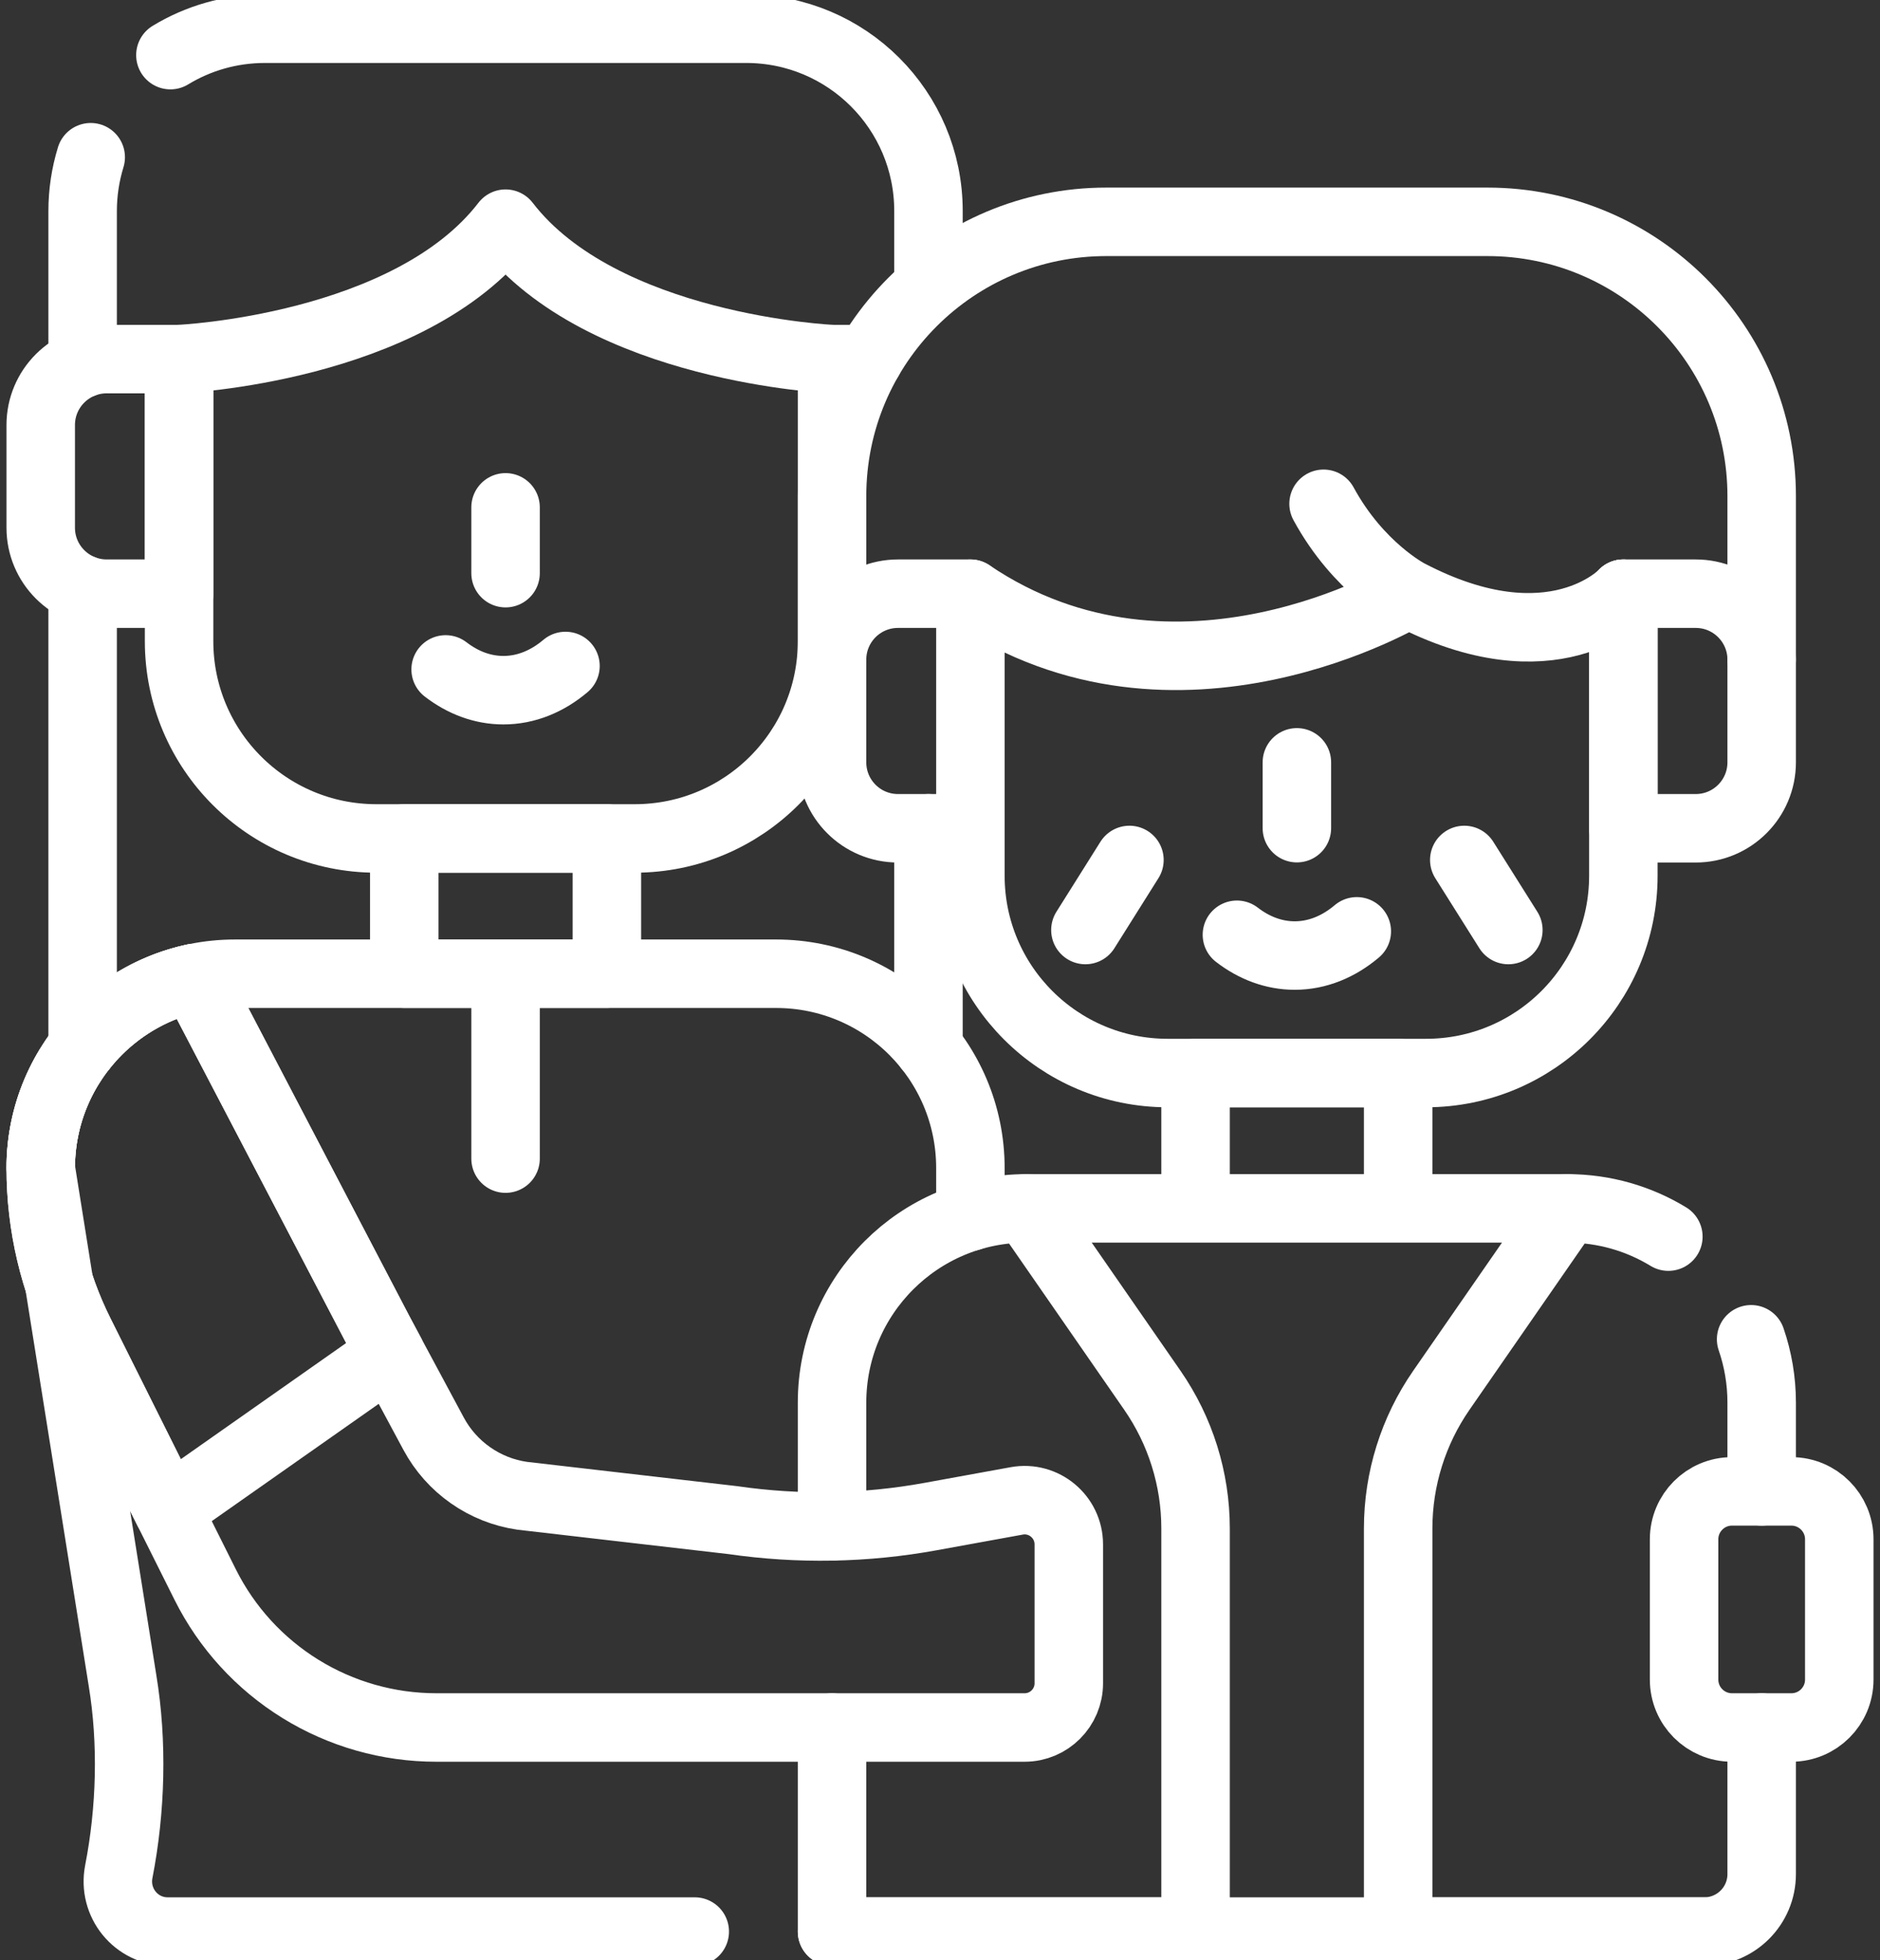
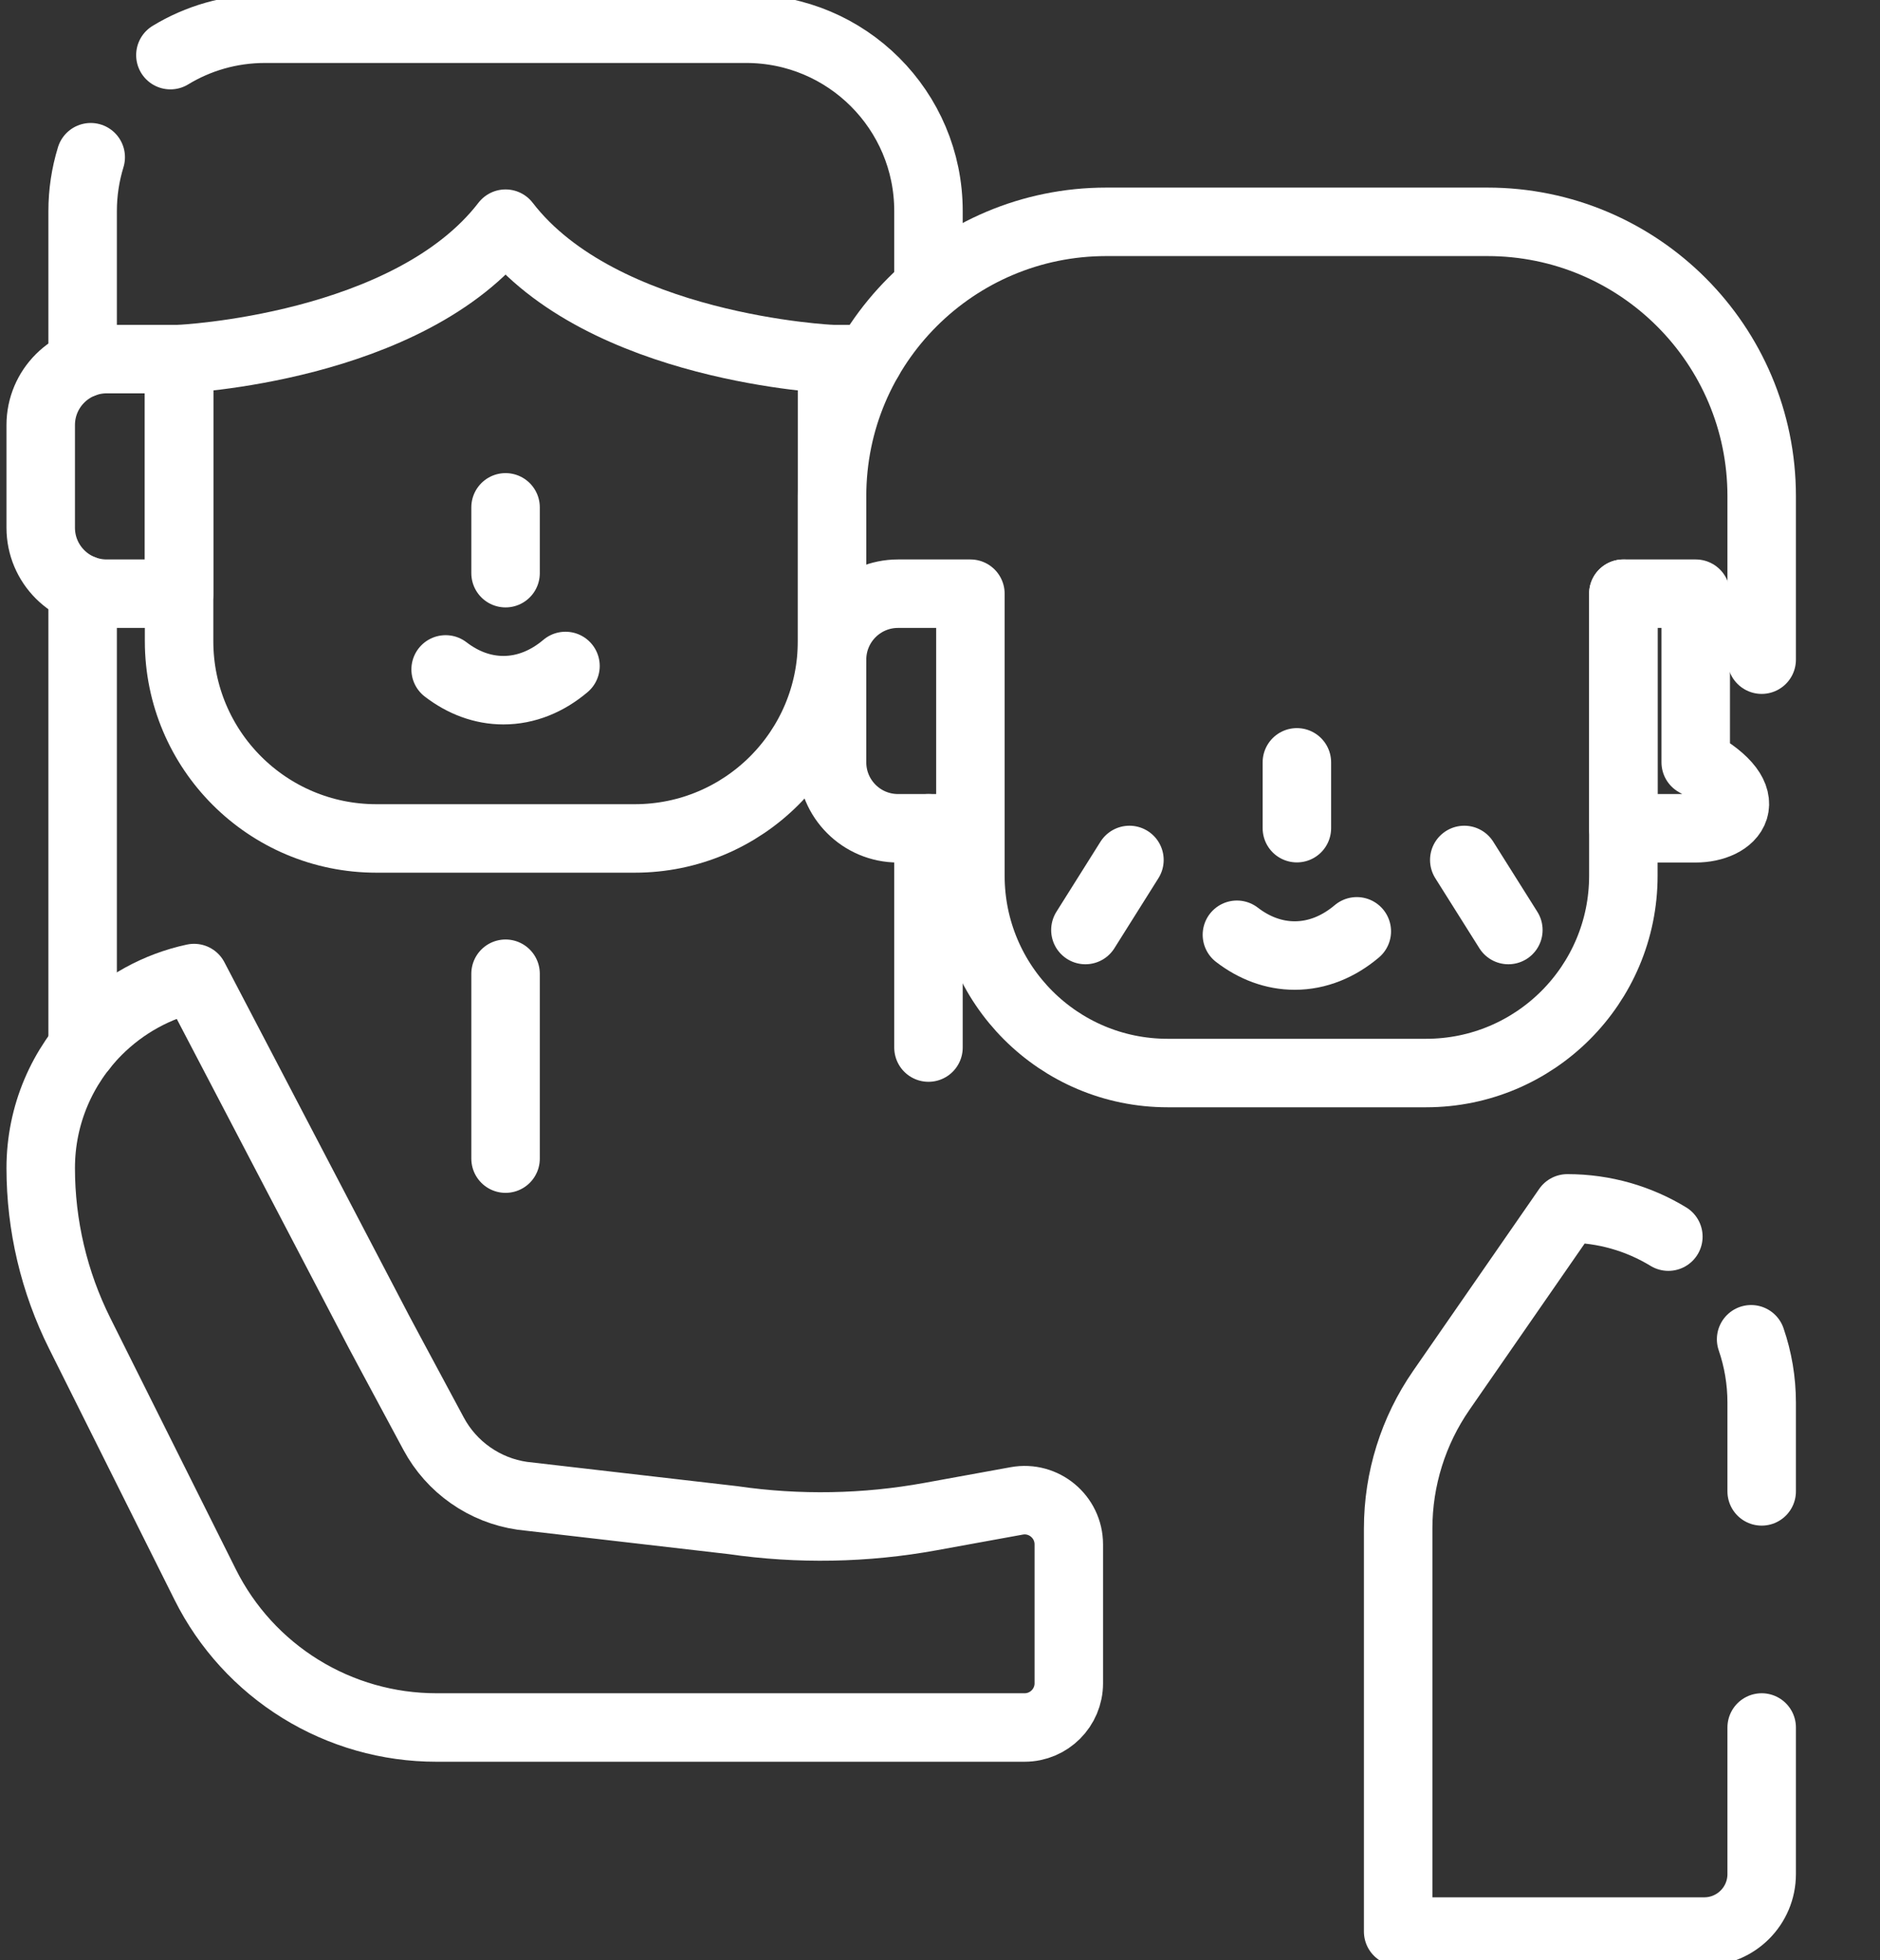
<svg xmlns="http://www.w3.org/2000/svg" width="47" height="49" viewBox="0 0 47 49" fill="none">
  <rect x="0" y="0" width="47" height="49" fill="#333333" stroke="none" />
  <path d="M20.801 8.976V16.026C20.801 18.75 18.593 20.958 15.869 20.958H9.409C6.685 20.958 4.477 18.75 4.477 16.026V8.976C4.477 8.976 10.227 8.726 12.639 5.591C15.051 8.726 20.801 8.976 20.801 8.976Z" stroke="white" stroke-width="1.712" stroke-miterlimit="10" stroke-linecap="round" stroke-linejoin="round" />
  <path d="M20.801 8.976H21.717M12.639 12.682V14.327M40.584 14.84V21.89C40.584 24.614 38.376 26.822 35.652 26.822H29.191C26.468 26.822 24.26 24.614 24.26 21.89V14.84M36.607 21.496L37.709 23.247M28.236 21.496L27.135 23.247M32.422 19.056V20.701M2.668 14.84H4.477V8.976H2.668C1.757 8.976 1.018 9.714 1.018 10.625V13.191C1.018 14.102 1.757 14.84 2.668 14.84ZM22.45 20.704H24.26V14.84H22.45C21.539 14.84 20.801 15.579 20.801 16.489V19.055C20.801 19.966 21.539 20.704 22.45 20.704Z" stroke="white" stroke-width="1.712" stroke-miterlimit="10" stroke-linecap="round" stroke-linejoin="round" />
-   <path d="M40.584 14.84C40.584 14.84 38.826 16.731 35.211 14.84M35.211 14.84C35.211 14.84 29.427 18.335 24.26 14.84M35.211 14.84C35.211 14.84 33.961 14.198 33.089 12.593M42.605 48.282H20.801M25.658 30.205H39.185M29.889 26.822H34.954V30.205H29.889V26.822ZM10.107 20.958H15.172V24.34H10.107V20.958Z" stroke="white" stroke-width="1.712" stroke-miterlimit="10" stroke-linecap="round" stroke-linejoin="round" />
-   <path d="M17.369 48.282H4.192C3.402 48.282 2.819 47.559 2.97 46.784C3.272 45.233 3.318 43.554 3.063 42.007L1.018 29.198C1.018 26.515 3.193 24.34 5.876 24.34H19.402C22.085 24.34 24.26 26.516 24.26 29.198V30.41" stroke="white" stroke-width="1.712" stroke-miterlimit="10" stroke-linecap="round" stroke-linejoin="round" />
  <path d="M26.72 38.605V42.076C26.72 42.686 26.225 43.181 25.615 43.181H10.907C9.707 43.181 8.531 42.847 7.511 42.216C6.49 41.585 5.666 40.682 5.13 39.609L4.199 37.746L1.992 33.328C1.352 32.046 1.018 30.632 1.018 29.198C1.018 27.857 1.562 26.642 2.441 25.763C3.09 25.114 3.921 24.648 4.851 24.448L9.47 33.284L9.765 33.836L10.841 35.839C11.063 36.252 11.379 36.608 11.764 36.877C12.148 37.146 12.59 37.322 13.055 37.389L18.325 37.998C19.965 38.236 21.633 38.206 23.262 37.909L25.417 37.517C26.095 37.393 26.72 37.915 26.72 38.605Z" stroke="white" stroke-width="1.712" stroke-miterlimit="10" stroke-linecap="round" stroke-linejoin="round" />
-   <path d="M20.801 38.154V35.062C20.801 32.379 22.975 30.205 25.659 30.205L28.81 34.753C29.512 35.767 29.889 36.972 29.889 38.206V48.282H20.801V43.181M9.765 33.836L4.199 37.746L1.992 33.328C1.352 32.046 1.018 30.632 1.018 29.198C1.018 27.857 1.562 26.642 2.441 25.763C3.09 25.114 3.921 24.648 4.851 24.448L9.47 33.284L9.765 33.836ZM44.784 43.181H43.3C42.638 43.181 42.102 42.645 42.102 41.983V38.477C42.102 37.816 42.638 37.279 43.3 37.279H44.784C45.446 37.279 45.982 37.816 45.982 38.477V41.983C45.982 42.645 45.446 43.181 44.784 43.181Z" stroke="white" stroke-width="1.712" stroke-miterlimit="10" stroke-linecap="round" stroke-linejoin="round" />
  <path d="M41.709 30.911C40.973 30.463 40.109 30.205 39.184 30.205L36.033 34.753C35.331 35.767 34.954 36.972 34.954 38.206V48.282H42.605C43.399 48.282 44.042 47.639 44.042 46.845V43.181M44.042 37.279V35.062C44.042 34.507 43.949 33.974 43.778 33.477M33.92 23.28C33.466 23.664 32.935 23.885 32.368 23.885C31.845 23.885 31.353 23.697 30.923 23.366M2.268 3.93C2.134 4.366 2.066 4.819 2.066 5.274V9.089M23.212 6.992V5.274C23.212 2.758 21.172 0.718 18.656 0.718H6.623C5.758 0.718 4.949 0.959 4.26 1.378M23.212 26.185V20.704M2.066 14.727V26.185M14.137 16.647C13.683 17.031 13.153 17.252 12.586 17.252C12.063 17.252 11.571 17.064 11.141 16.733M12.639 24.34V28.961" stroke="white" stroke-width="1.712" stroke-miterlimit="10" stroke-linecap="round" stroke-linejoin="round" />
  <path d="M44.042 16.489L44.042 12.402C44.042 8.615 40.972 5.545 37.186 5.545H27.657C23.871 5.545 20.801 8.615 20.801 12.402L20.801 16.489" stroke="white" stroke-width="1.712" stroke-miterlimit="10" stroke-linecap="round" stroke-linejoin="round" />
-   <path d="M42.393 20.704H40.584V14.84H42.393C43.304 14.84 44.042 15.579 44.042 16.489V19.055C44.042 19.966 43.304 20.704 42.393 20.704Z" stroke="white" stroke-width="1.712" stroke-miterlimit="10" stroke-linecap="round" stroke-linejoin="round" />
+   <path d="M42.393 20.704H40.584V14.84H42.393V19.055C44.042 19.966 43.304 20.704 42.393 20.704Z" stroke="white" stroke-width="1.712" stroke-miterlimit="10" stroke-linecap="round" stroke-linejoin="round" />
</svg>